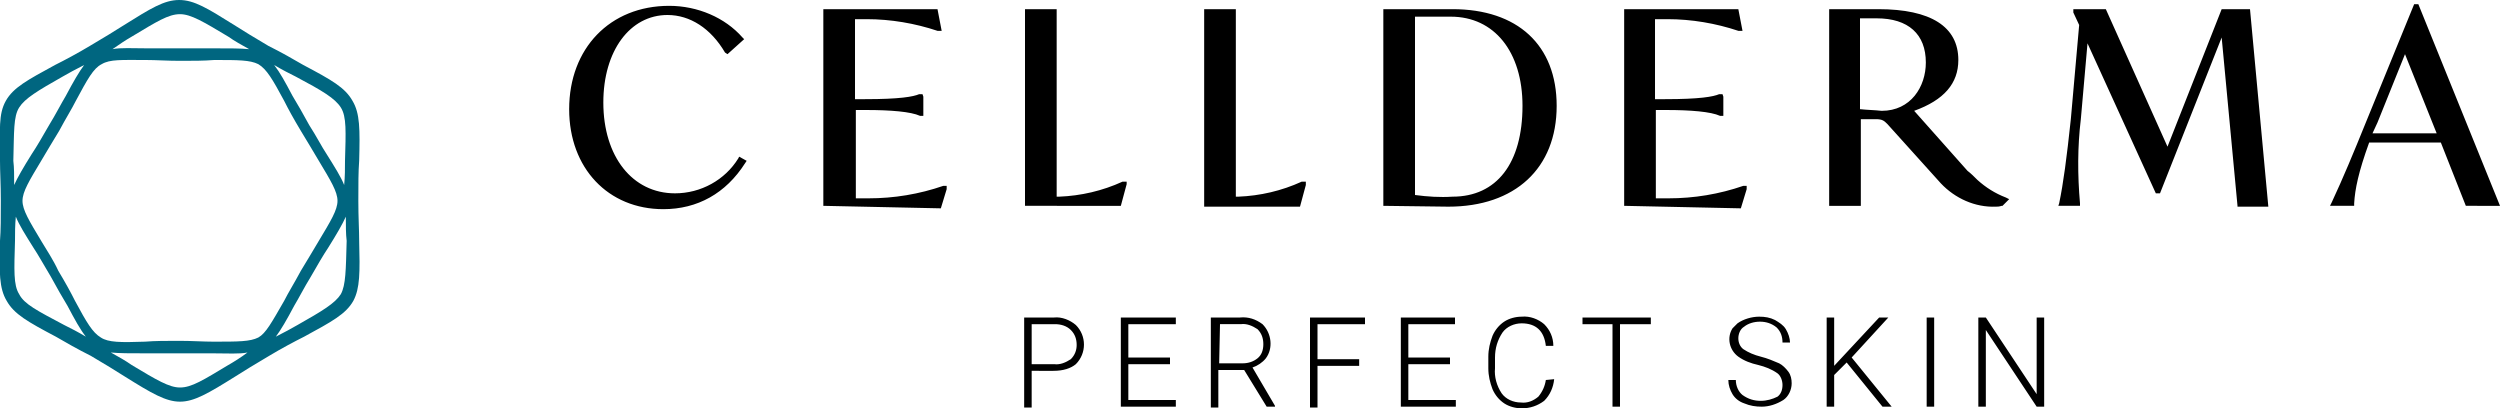
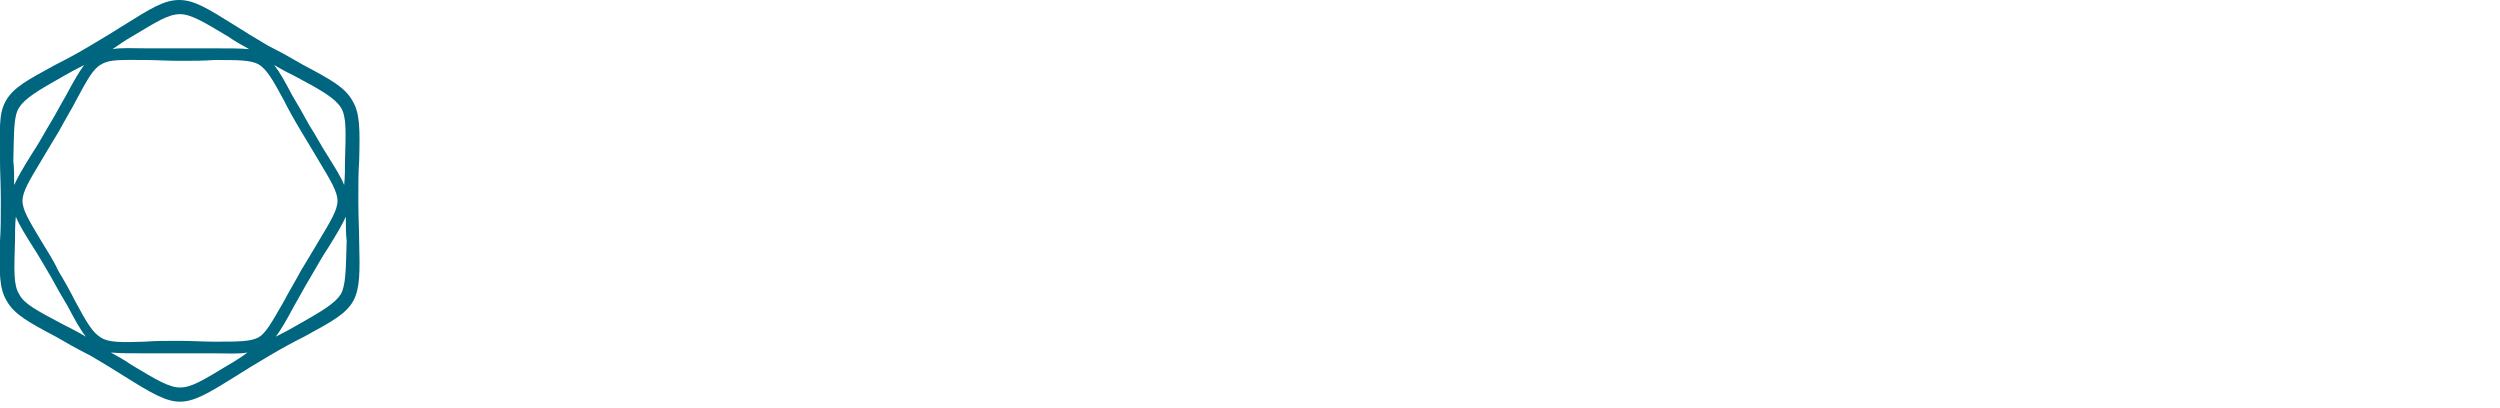
<svg xmlns="http://www.w3.org/2000/svg" width="300" height="49" viewBox="0 0 300 49">
  <path class="roundel" d="M43.1,28.9c0-1.3-0.1-2.8-0.1-4.8s0-3.5,0.1-4.8c0.1-3.8,0.1-5.7-0.8-7.2l0,0c-0.9-1.6-2.5-2.5-5.9-4.3c-1.2-0.7-2.6-1.5-4.2-2.3l0,0c-1.7-1-3-1.8-4.1-2.5c-3.2-2-4.8-3-6.6-3s-3.4,1-6.6,3c-1.1,0.7-2.4,1.5-4.1,2.5l0,0c-1.5,0.9-3,1.7-4.2,2.3c-3.3,1.8-5,2.7-5.9,4.3S0,15.5,0,19.3c0,1.3,0.1,2.8,0.1,4.8s0,3.5-0.1,4.8c-0.1,3.8-0.1,5.7,0.8,7.2l0,0c0.9,1.6,2.5,2.5,5.9,4.3c1.2,0.7,2.6,1.5,4.2,2.3l0,0c1.7,1,3,1.8,4.1,2.5c3.2,2,4.9,3,6.6,3s3.4-1,6.6-3c1.1-0.7,2.4-1.5,4.1-2.5l0,0c1.5-0.9,3-1.7,4.2-2.3c3.3-1.8,5-2.7,5.9-4.3C43.2,34.6,43.2,32.7,43.1,28.9zM40.9,12.9L40.9,12.9c0.7,1.1,0.6,2.9,0.5,6.4c0,0.9,0,1.9-0.1,2.9c-0.4-1-1.1-2.1-2.1-3.7c-0.6-0.9-1.2-2.1-2.1-3.5l0,0c-0.7-1.3-1.4-2.5-2-3.5c-0.9-1.7-1.5-2.8-2.2-3.7c1,0.6,1.8,1,2.6,1.4C38.7,10.9,40.2,11.8,40.9,12.9L40.9,12.9zM31,40.5L31,40.5C30,41,28.6,41,25.6,41c-1.2,0-2.6-0.1-4.1-0.1c-1.5,0-2.9,0-4.1,0.1c-2.9,0.1-4.4,0.1-5.3-0.5c-1-0.6-1.7-1.8-3.1-4.4c-0.5-1-1.1-2.1-2-3.6l0,0C6.4,31.2,5.6,30,5,29c-1.5-2.5-2.3-3.8-2.3-4.9s0.8-2.4,2.3-4.9c0.6-1,1.3-2.2,2.1-3.5l0,0c0.8-1.5,1.5-2.6,2-3.6c1.4-2.6,2.1-3.9,3.1-4.4l0,0c1-0.6,2.4-0.5,5.3-0.5c1.2,0,2.6,0.1,4.1,0.1c1.5,0,2.9,0,4.1-0.1C28.6,7.2,30,7.2,31,7.7c1,0.6,1.7,1.8,3.1,4.4c0.5,1,1.1,2.1,2,3.6l0,0c0.8,1.3,1.5,2.5,2.1,3.5c1.5,2.5,2.3,3.8,2.3,4.9s-0.8,2.4-2.3,4.9c-0.6,1-1.3,2.2-2.1,3.5l0,0c-0.8,1.5-1.5,2.6-2,3.6C32.6,38.7,31.9,40,31,40.5L31,40.5zM15.8,4.4c3-1.8,4.4-2.7,5.8-2.7c1.3,0,2.8,0.9,5.8,2.7c0.7,0.5,1.6,1,2.5,1.5c-1-0.1-2.3-0.1-4.2-0.1c-1.1,0-2.3,0-4,0s-3,0-4,0c-1.9,0-3.2-0.1-4.2,0.1C14.2,5.4,15.1,4.8,15.8,4.4zM2.3,12.9c0.7-1.1,2.2-2,5.2-3.7c0.7-0.4,1.6-0.9,2.6-1.4c-0.6,0.8-1.3,2-2.2,3.7c-0.6,1-1.2,2.2-2,3.5l0,0c-0.8,1.4-1.5,2.6-2.1,3.5c-1,1.6-1.7,2.8-2.1,3.7c0-1.1,0-2.1-0.1-2.9C1.7,15.8,1.6,14,2.3,12.9zM2.3,35.3L2.3,35.3c-0.7-1.1-0.6-2.9-0.5-6.4c0-0.9,0-1.9,0.1-2.9c0.4,1,1.1,2.1,2.1,3.7c0.6,0.9,1.2,2,2.1,3.5l0,0c0.7,1.3,1.4,2.5,2,3.5c0.9,1.7,1.5,2.8,2.2,3.7c-1-0.6-1.8-1-2.6-1.4C4.5,37.3,2.9,36.5,2.3,35.3zM27.4,43.8c-3,1.8-4.4,2.7-5.8,2.7c-1.3,0-2.8-0.9-5.8-2.7c-0.7-0.5-1.6-1-2.5-1.5c1,0.1,2.3,0.1,4.2,0.1c1.1,0,2.3,0,4,0c1.7,0,3,0,4,0c1.9,0,3.2,0.1,4.2-0.1C28.9,42.9,28.1,43.4,27.4,43.8L27.4,43.8zM40.9,35.3c-0.7,1.1-2.2,2-5.2,3.7c-0.7,0.4-1.6,0.9-2.6,1.4c0.6-0.8,1.3-2,2.2-3.7c0.6-1,1.2-2.2,2-3.5l0,0c0.8-1.4,1.5-2.6,2.1-3.5c1-1.6,1.7-2.8,2.1-3.7c0,1.1,0,2.1,0.1,2.9C41.5,32.4,41.5,34.2,40.9,35.3L40.9,35.3z" fill="#006680" />
-   <path d="M79.6,25.1c-6.6,0-11.3-4.9-11.3-12c0-7.3,4.9-12.4,12-12.4c3.4,0,6.7,1.4,8.8,3.8l0.2,0.2l-2,1.8L87,6.3c-1.7-2.9-4.2-4.5-6.9-4.5c-4.5,0-7.7,4.3-7.7,10.5c0,6.5,3.5,10.9,8.6,10.9c3.1,0,6-1.6,7.6-4.2l0.1-0.2l0.9,0.5l-0.2,0.3C87.1,23.2,83.7,25.1,79.6,25.1zM239.5,24.8c-2.5,0.1-4.9-1-6.6-2.8l-6.4-7.1c-0.4-0.4-0.6-0.6-1.4-0.6h-1.8v10.4h-3.8V1.1h5.9c6.3,0,9.6,2.1,9.6,6.1c0,2.8-1.7,4.8-5.3,6.1l6.4,7.2c0.4,0.3,0.8,0.7,1.2,1.1c1,0.9,2.1,1.6,3.4,2.1l0.4,0.2l-0.8,0.8h-0.1C239.9,24.8,239.7,24.8,239.5,24.8L239.5,24.8zM223.2,13.1c0.9,0.1,1.7,0.1,2.6,0.2c3.5,0,5.3-2.9,5.3-5.8c0-3.4-2.1-5.3-5.9-5.3h-2V13.1zM144.5,24.7V1.1h3.8v22.5h0.3c2.6-0.1,5.2-0.7,7.6-1.8l0.1,0h0.4l0,0.4l-0.7,2.6H144.5zM123,24.7V1.1h3.8v22.5h0.3c2.6-0.1,5.2-0.7,7.6-1.8l0.1,0h0.4l0,0.3l-0.7,2.6L123,24.7zM295.9,24.7l-3-7.6h-8.6c-1.3,3.6-1.7,5.6-1.8,7.3v0.3h-2.9l0.2-0.4c1.4-3,2.6-5.9,4.1-9.6l5.8-14.2h0.5l9.8,24.2L295.9,24.7zM292.4,16l-3.8-9.5l-3.3,8.2l-0.6,1.3H292.4zM268.5,24.7l-1.9-20.2l-7.4,18.7h-0.5l-8.2-18l-0.8,9.1c-0.4,3.3-0.4,6.7-0.1,10.1l0,0.3h-2.6l0.1-0.3c0.5-2.4,0.9-5.4,1.4-10.1l1-11.3l-0.7-1.5V1.1h3.9l7.4,16.5l6.5-16.5h3.4l2.2,23.7H268.5zM194.9,24.7V1.1h13.7l0.5,2.6h-0.4h-0.1c-2.7-0.9-5.6-1.4-8.5-1.4h-1.5v9.6h1.2c4.2,0,5.8-0.3,6.5-0.6h0.1h0.3l0.1,0.3v2.3h-0.3h-0.1c-1.1-0.5-3.5-0.7-6.5-0.7h-1.2v10.6h1.5c3.1,0,6.1-0.5,9-1.5h0h0.4l0,0.4l-0.7,2.3L194.9,24.7zM166,24.7V1.1h8.3c7.8,0,12.5,4.3,12.5,11.6c0,7.5-5,12.1-13,12.1L166,24.7zM169.8,23.4c1.5,0.2,3,0.3,4.5,0.2c5.3,0,8.4-4,8.4-10.9c0-6.5-3.4-10.7-8.6-10.7h-4.3V23.4zM98.8,24.7V1.1h13.7l0.5,2.6h-0.4h-0.1c-2.7-0.9-5.6-1.4-8.5-1.4h-1.4v9.6h1.2c4.2,0,5.8-0.3,6.5-0.6h0.1h0.3l0.1,0.3v2.3h-0.3h-0.1c-1.1-0.5-3.5-0.7-6.5-0.7h-1.2v10.6h1.5c3.1,0,6.1-0.5,9-1.5h0h0.4l0,0.4l-0.7,2.3L98.8,24.7zM123.8,43.7h2.7c0.7,0.1,1.4-0.2,2-0.6c0.5-0.5,0.7-1.1,0.7-1.7c0-0.7-0.2-1.3-0.7-1.8c-0.5-0.5-1.2-0.7-1.9-0.7h-2.8V43.7zM123.8,44.5v4.4h-0.9V38.1h3.6c0.9-0.1,1.9,0.3,2.6,0.9c1.3,1.3,1.3,3.4,0,4.7c-0.6,0.5-1.5,0.8-2.7,0.8L123.8,44.5zM141.1,38.1v0.8h-5.7v4h5v0.8h-5v4.3h5.7v0.8h-6.6V38.1L141.1,38.1zM146.3,43.6h2.8c0.7,0,1.3-0.2,1.8-0.6c0.5-0.4,0.7-1,0.7-1.7c0-0.7-0.2-1.3-0.7-1.8c-0.6-0.4-1.3-0.7-2-0.6h-2.5L146.3,43.6zM149.3,44.4h-3.1v4.5h-0.9V38.1h3.5c1-0.1,1.9,0.2,2.7,0.8c1.1,1.1,1.3,2.9,0.4,4.1c-0.4,0.5-1,0.9-1.6,1.1l2.7,4.6v0.1h-1L149.3,44.4zM163.8,38.1v0.8h-5.7v4.2h5v0.8h-5v5h-0.9V38.1L163.8,38.1zM174.6,38.1v0.8H169v4h5v0.8h-5v4.3h5.7v0.8h-6.6V38.1L174.6,38.1zM186.5,45.5c-0.1,1-0.5,1.9-1.2,2.6c-0.8,0.6-1.7,0.9-2.7,0.9c-0.7,0-1.5-0.2-2.1-0.6c-0.6-0.4-1.1-1-1.4-1.7c-0.3-0.8-0.5-1.6-0.5-2.5v-1.4c0-0.9,0.2-1.7,0.5-2.5c0.3-0.7,0.8-1.3,1.4-1.7c0.6-0.4,1.4-0.6,2.1-0.6c1-0.1,2,0.3,2.7,0.9c0.7,0.7,1.1,1.6,1.1,2.6h-0.9c-0.2-1.8-1.2-2.7-2.9-2.7c-0.9,0-1.8,0.4-2.3,1.1c-0.6,0.9-0.9,1.9-0.9,3v1.3c-0.1,1,0.2,2.1,0.8,3c0.5,0.7,1.4,1.1,2.3,1.1c0.8,0.1,1.5-0.2,2.1-0.7c0.5-0.6,0.8-1.3,0.9-2L186.5,45.5zM198.1,38.1v0.8h-3.7v9.9h-0.9v-9.9h-3.6v-0.8H198.1zM213.9,46.2c0-0.5-0.2-1.1-0.6-1.4c-0.7-0.5-1.5-0.8-2.3-1c-0.9-0.2-1.7-0.5-2.4-1c-1.1-0.8-1.4-2.3-0.7-3.4c0.2-0.2,0.4-0.4,0.6-0.6c0.7-0.5,1.7-0.8,2.6-0.8c0.7,0,1.3,0.1,1.9,0.4c0.5,0.3,1,0.6,1.3,1.1c0.3,0.5,0.5,1.1,0.5,1.6h-0.9c0-0.7-0.2-1.3-0.7-1.8c-0.6-0.5-1.3-0.7-2-0.7c-0.7,0-1.4,0.2-1.9,0.6c-0.5,0.3-0.7,0.9-0.7,1.4c0,0.5,0.2,1,0.6,1.3c0.6,0.4,1.3,0.7,2.1,0.9c0.8,0.2,1.5,0.5,2.2,0.8c0.4,0.2,0.8,0.6,1.1,1c0.3,0.4,0.4,0.9,0.4,1.4c0,0.8-0.4,1.6-1,2c-0.8,0.5-1.7,0.8-2.6,0.8c-0.7,0-1.4-0.1-2.1-0.4c-0.6-0.2-1.1-0.6-1.4-1.1c-0.3-0.5-0.5-1.1-0.5-1.7h0.9c0,0.7,0.3,1.4,0.8,1.8c0.7,0.5,1.4,0.7,2.2,0.7c0.7,0,1.4-0.2,2-0.5C213.7,47.3,213.9,46.8,213.9,46.2M226.6,38.1l-4.4,4.8l4.8,5.9h-1.1l-4.3-5.3l-1.5,1.5v3.8h-0.9V38.1h0.9v5.8l5.4-5.8L226.6,38.1zM231.2,38.1h0.9v10.7h-0.9L231.2,38.1zM245.3,38.1v10.7h-0.9l-6.1-9.2v9.2h-0.9V38.1h0.9l6.1,9.2v-9.2L245.3,38.1z" />
</svg>